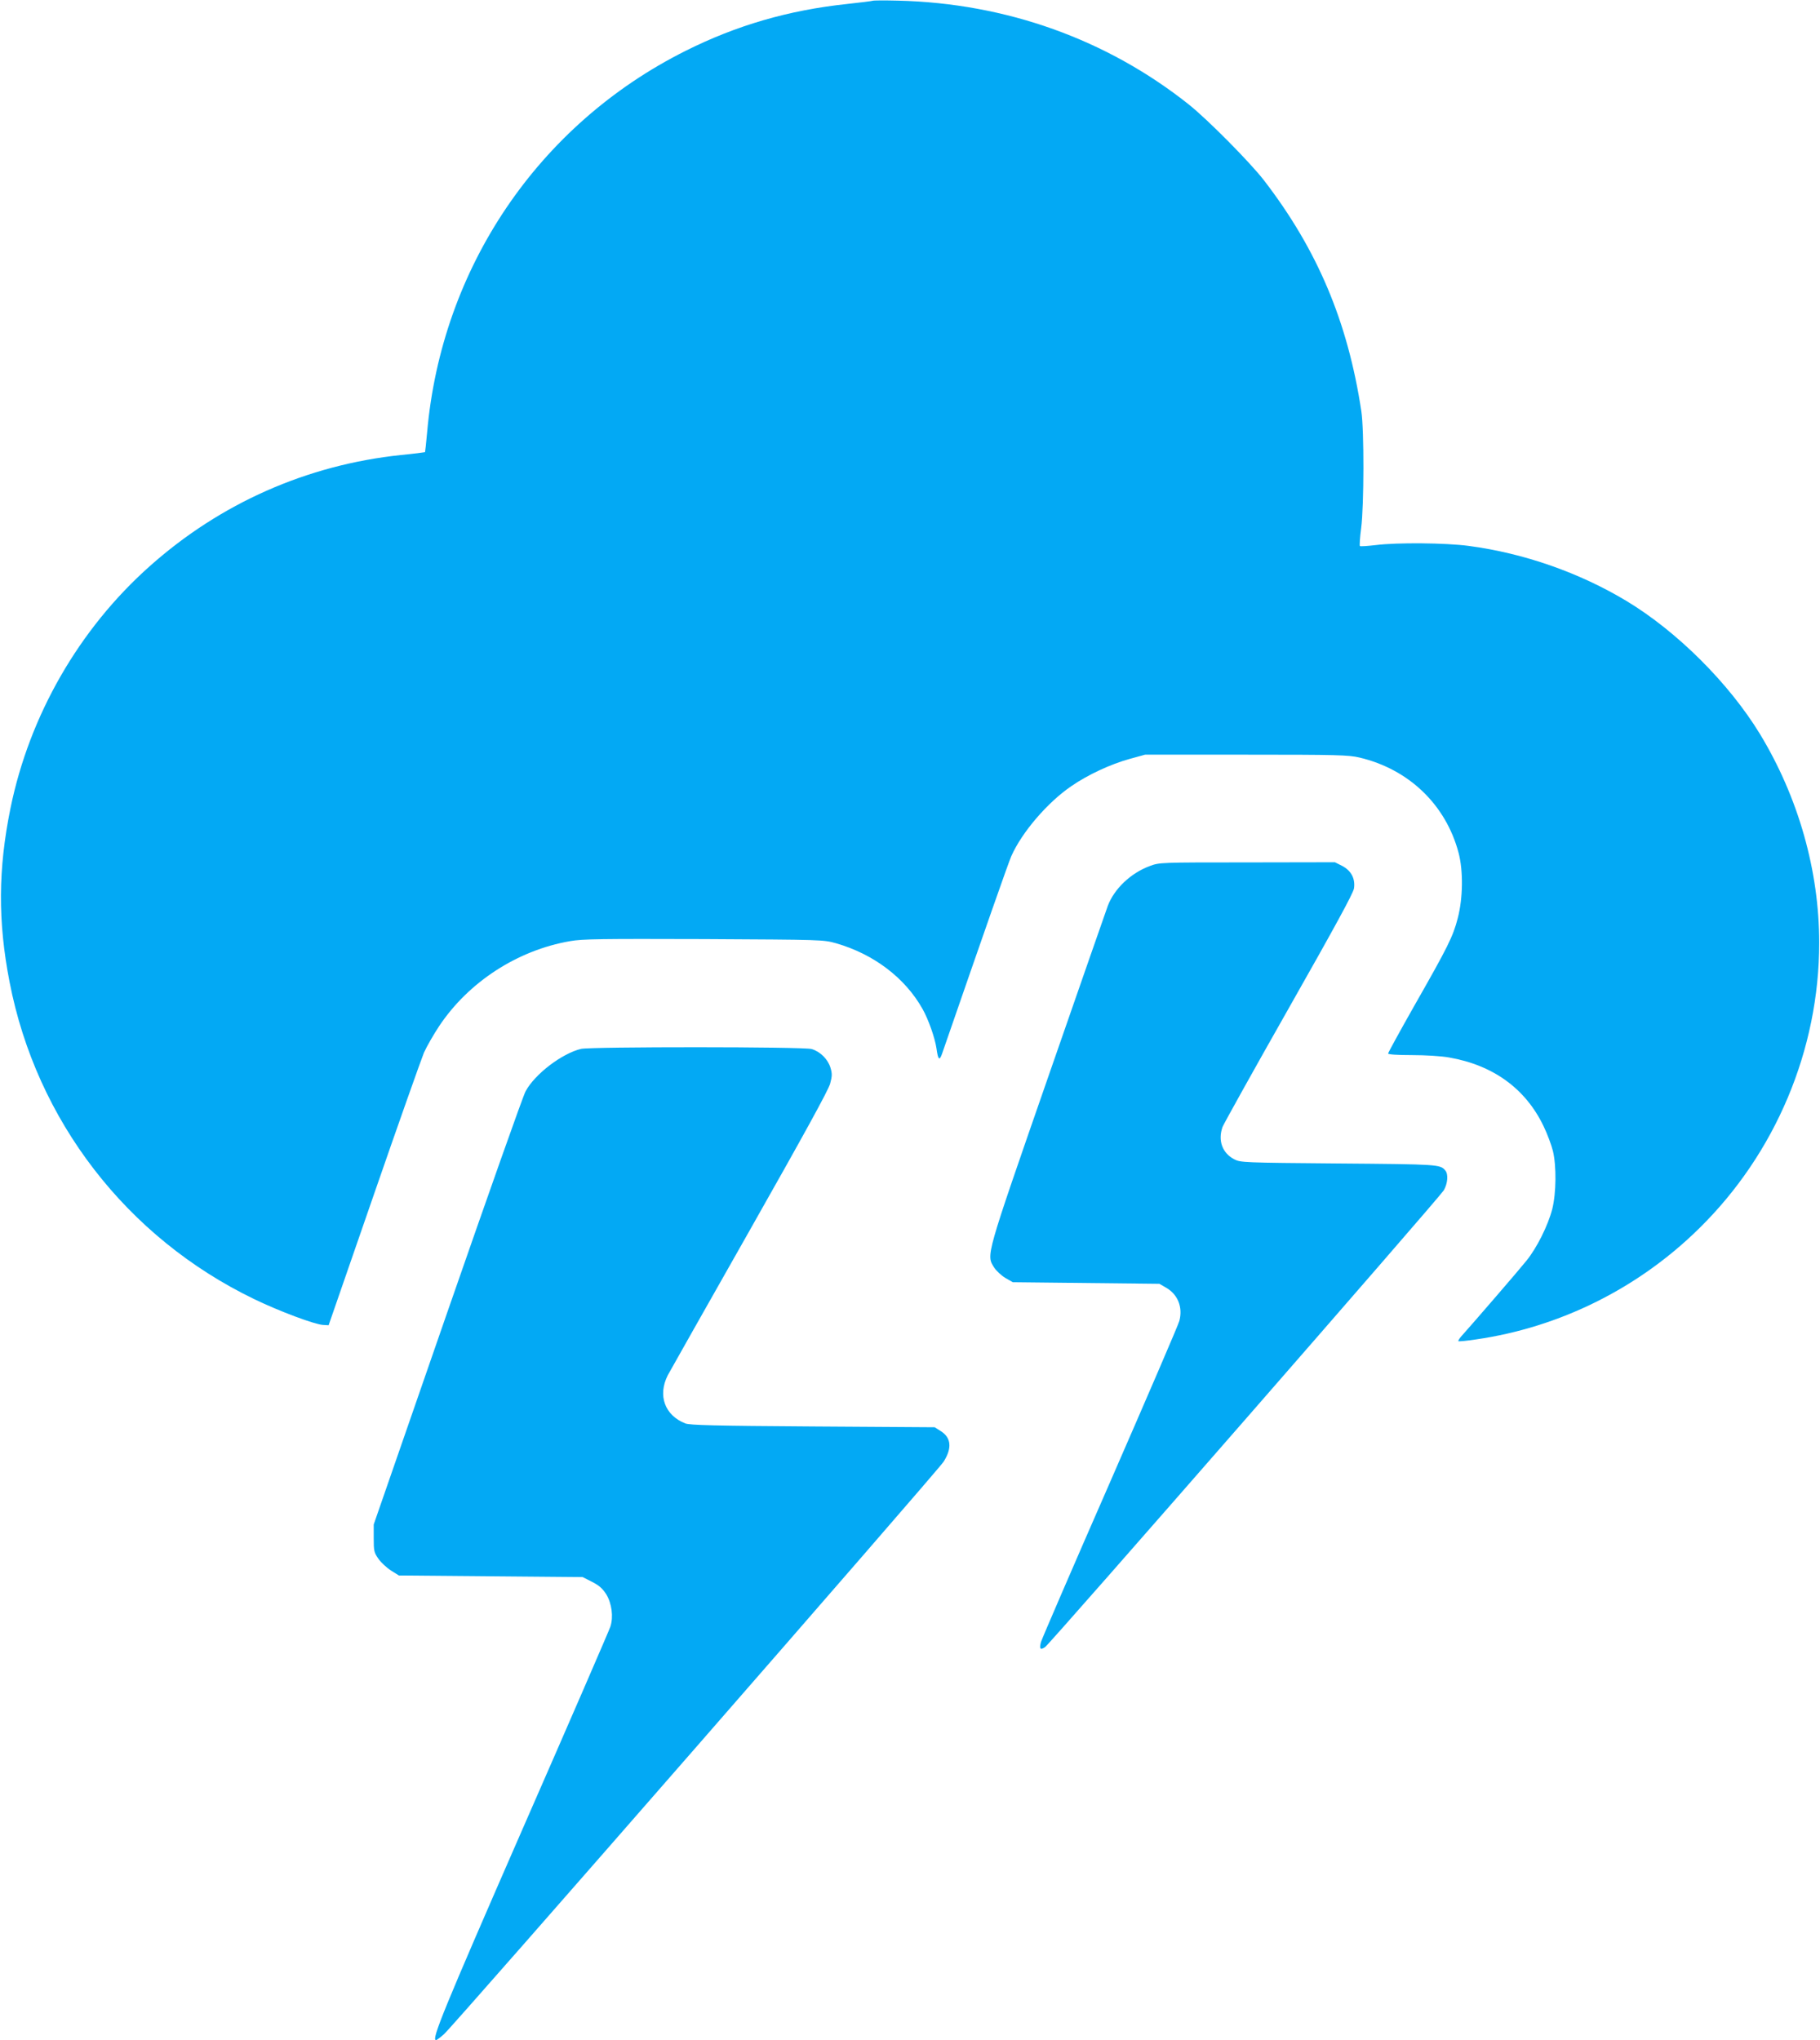
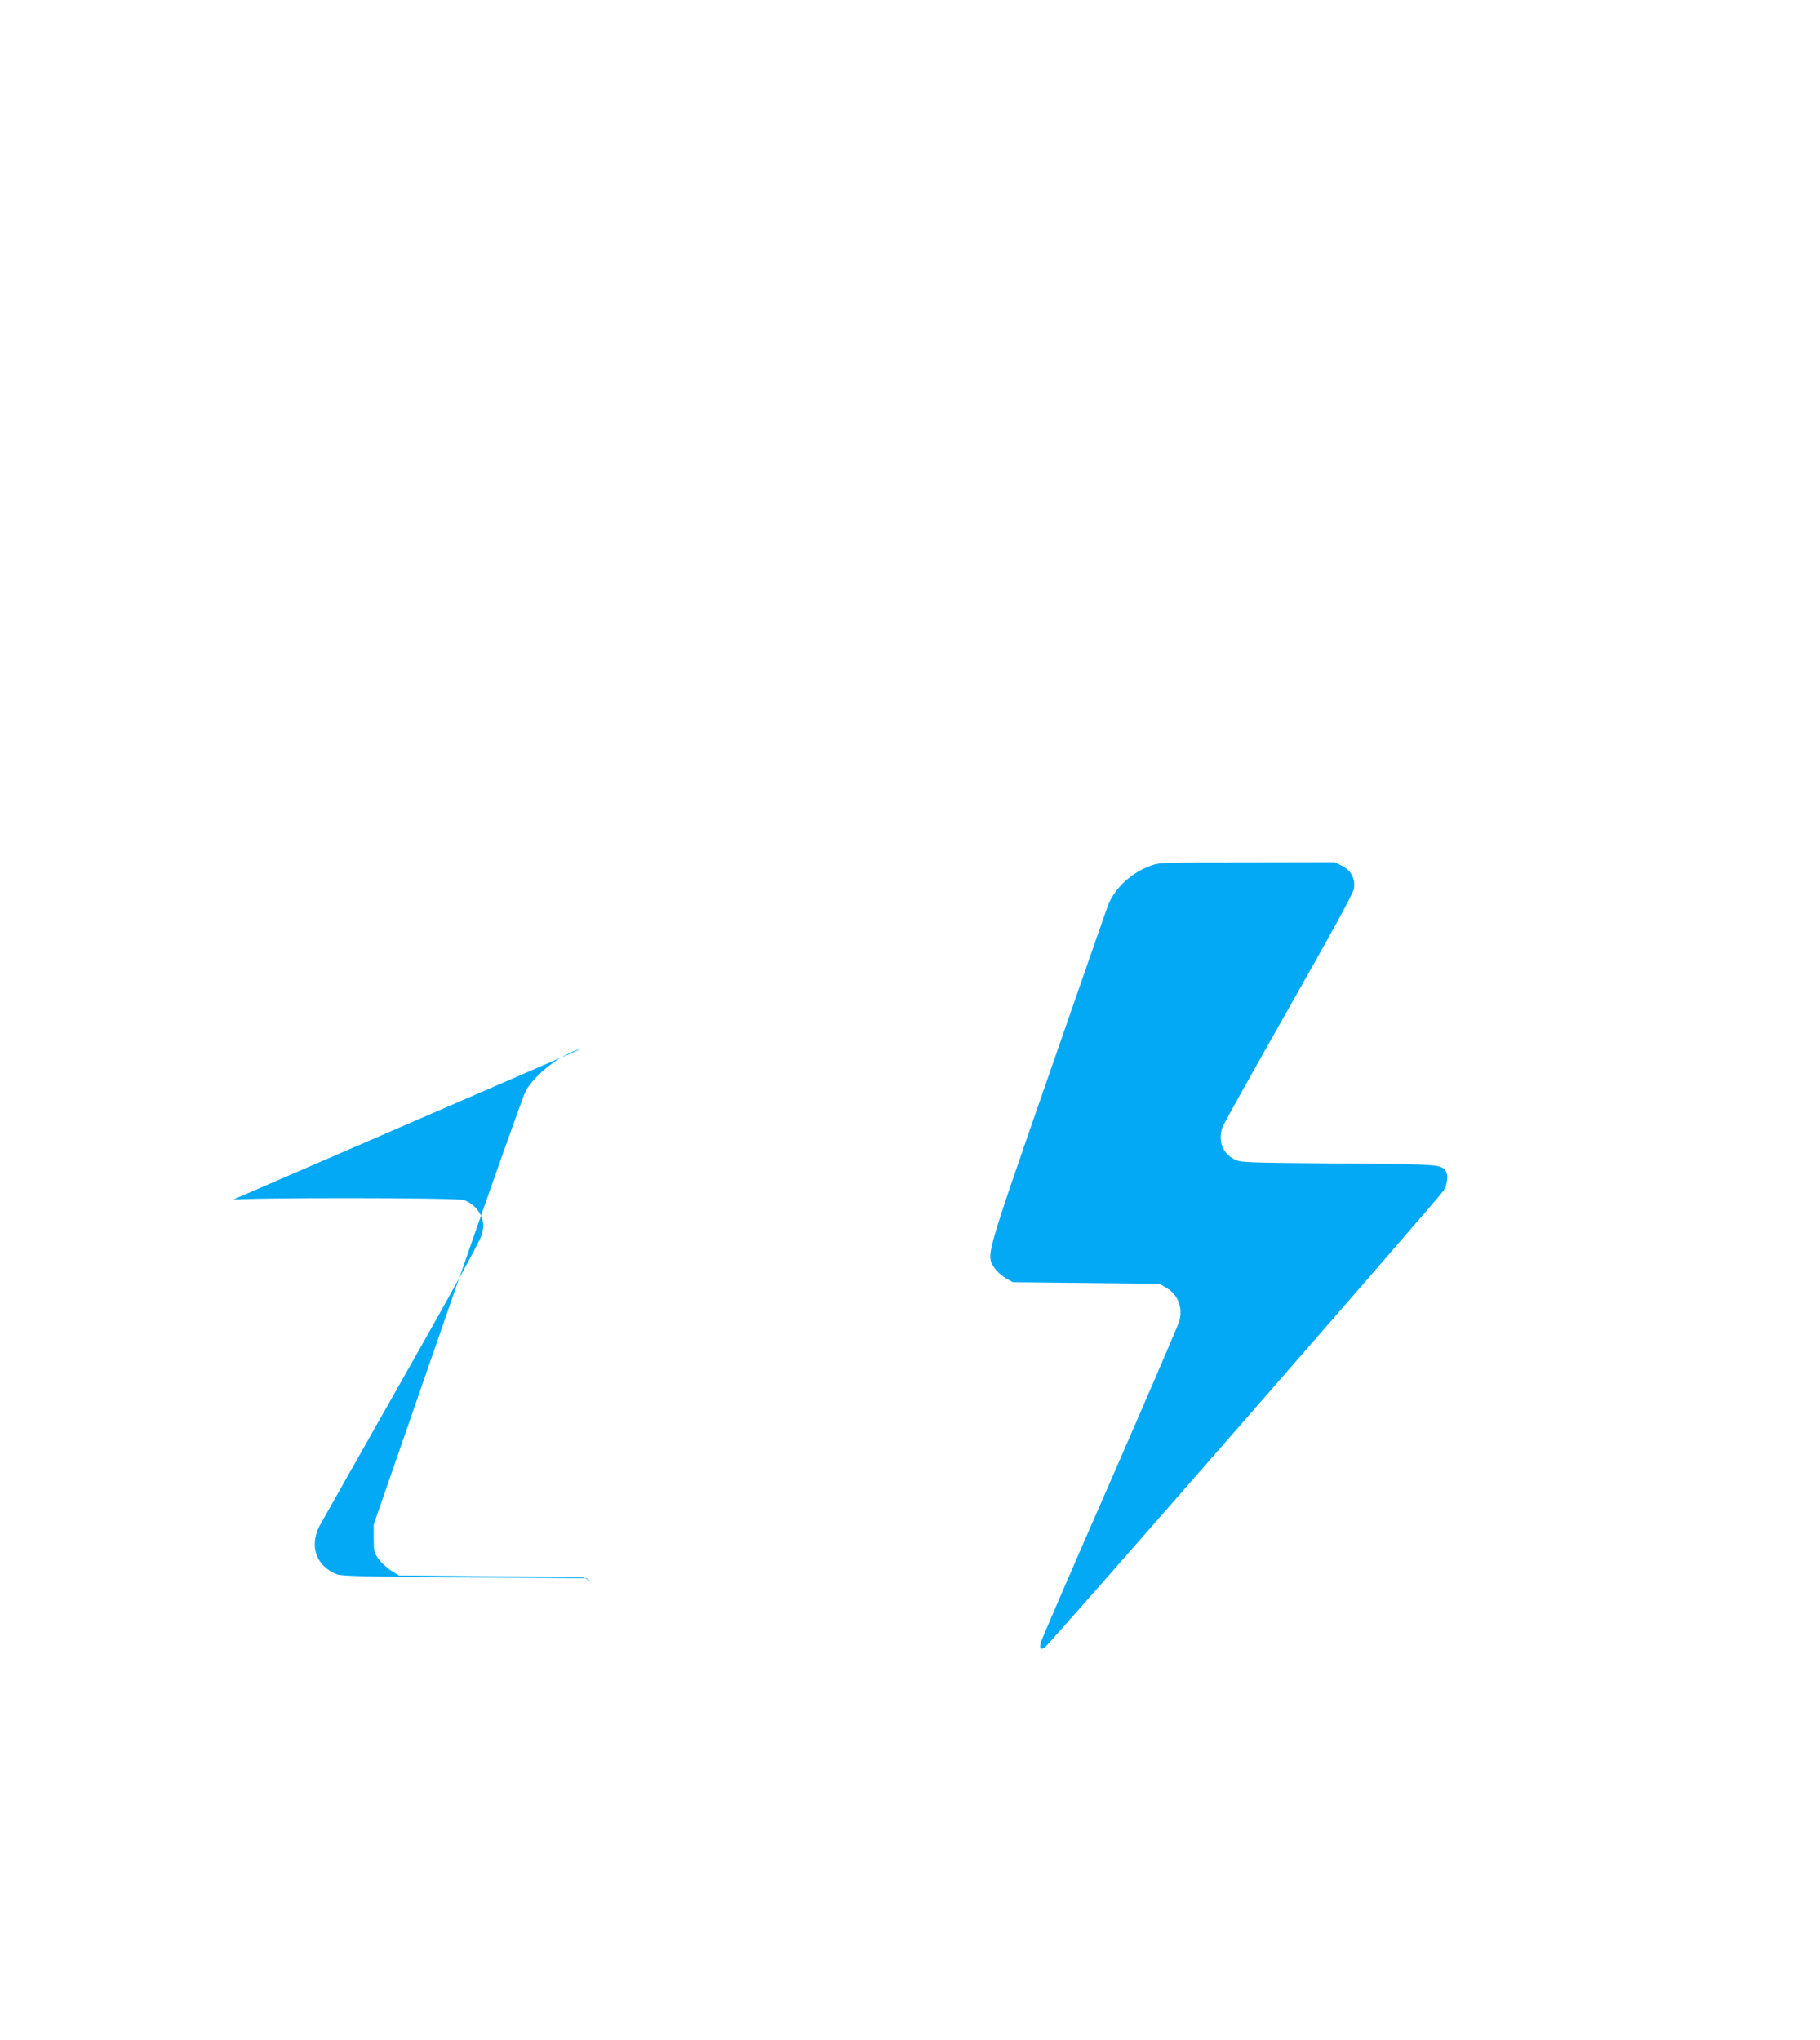
<svg xmlns="http://www.w3.org/2000/svg" version="1.0" width="1142pt" height="1280pt" viewBox="0 0 1142 1280" preserveAspectRatio="xMidYMid meet">
  <g transform="translate(0,1280) scale(0.1,-0.1)" fill="#03a9f4" stroke="none">
-     <path d="M5475 12795 c-5 -2 -77 -11 -160 -20 -367 -39 -694 -134 -1015 -295 -922 -462 -1530 -1361 -1620 -2394 -6 -66 -12 -121 -13 -123 -2 -1 -70 -10 -152 -18 -589 -62 -1133 -303 -1576 -698 -443 -394 -754 -936 -873 -1517 -78 -382 -80 -711 -6 -1091 168 -869 735 -1604 1535 -1990 157 -76 379 -159 432 -162 l35 -2 284 820 c156 451 298 851 314 890 17 38 60 113 95 166 185 278 492 477 822 534 79 14 194 15 840 13 743 -4 749 -4 828 -26 237 -68 434 -217 544 -413 37 -66 77 -180 87 -246 10 -74 19 -82 36 -32 274 792 415 1195 434 1238 66 149 227 337 377 439 103 71 245 137 364 170 l98 27 635 0 c573 0 642 -2 710 -18 310 -73 542 -296 622 -597 30 -113 28 -285 -5 -411 -30 -116 -61 -178 -273 -550 -90 -159 -164 -294 -164 -299 0 -6 57 -10 149 -10 87 0 184 -6 234 -15 276 -48 479 -195 592 -430 24 -49 50 -120 59 -156 23 -95 21 -265 -4 -365 -27 -104 -97 -244 -162 -324 -42 -53 -332 -389 -411 -477 -11 -13 -18 -25 -16 -28 3 -2 52 2 110 11 527 76 1019 321 1400 696 480 471 754 1122 754 1793 0 452 -131 913 -372 1310 -194 318 -519 642 -835 833 -297 179 -645 301 -993 347 -143 19 -449 22 -583 5 -52 -6 -96 -9 -99 -6 -3 3 0 54 8 113 18 141 19 615 1 733 -85 562 -276 1014 -612 1450 -88 113 -351 379 -470 474 -514 409 -1148 636 -1825 652 -82 2 -154 2 -160 -1z" />
    <path d="M7214 7366 c-119 -44 -223 -143 -263 -250 -11 -29 -180 -516 -377 -1082 -393 -1132 -386 -1106 -336 -1187 13 -20 45 -50 70 -65 l47 -27 460 -5 460 -5 43 -25 c73 -42 105 -123 82 -208 -6 -24 -202 -478 -434 -1010 -233 -532 -428 -984 -434 -1004 -12 -44 -4 -53 26 -32 32 22 2473 2819 2501 2865 25 43 30 101 10 125 -32 38 -39 39 -669 44 -599 5 -616 6 -655 26 -75 39 -104 117 -74 203 7 18 193 353 415 744 291 513 405 722 410 753 9 62 -18 112 -76 142 l-44 22 -551 -1 c-547 0 -550 0 -611 -23z" />
-     <path d="M3646 6219 c-119 -28 -290 -158 -348 -266 -15 -26 -235 -649 -490 -1383 l-463 -1335 0 -87 c0 -80 2 -89 30 -129 17 -24 53 -57 80 -74 l48 -30 577 -5 576 -5 59 -30 c45 -23 66 -42 89 -78 35 -57 46 -142 26 -203 -7 -22 -255 -594 -552 -1272 -496 -1135 -573 -1323 -542 -1322 5 0 28 17 51 38 57 50 3099 3535 3134 3591 54 85 48 152 -20 193 l-36 23 -765 5 c-616 4 -772 8 -800 19 -129 51 -174 175 -110 302 13 24 244 433 514 909 340 600 495 882 505 921 13 48 13 63 2 100 -16 53 -64 101 -118 117 -49 15 -1385 15 -1447 1z" />
+     <path d="M3646 6219 c-119 -28 -290 -158 -348 -266 -15 -26 -235 -649 -490 -1383 l-463 -1335 0 -87 c0 -80 2 -89 30 -129 17 -24 53 -57 80 -74 l48 -30 577 -5 576 -5 59 -30 l-36 23 -765 5 c-616 4 -772 8 -800 19 -129 51 -174 175 -110 302 13 24 244 433 514 909 340 600 495 882 505 921 13 48 13 63 2 100 -16 53 -64 101 -118 117 -49 15 -1385 15 -1447 1z" />
  </g>
</svg>